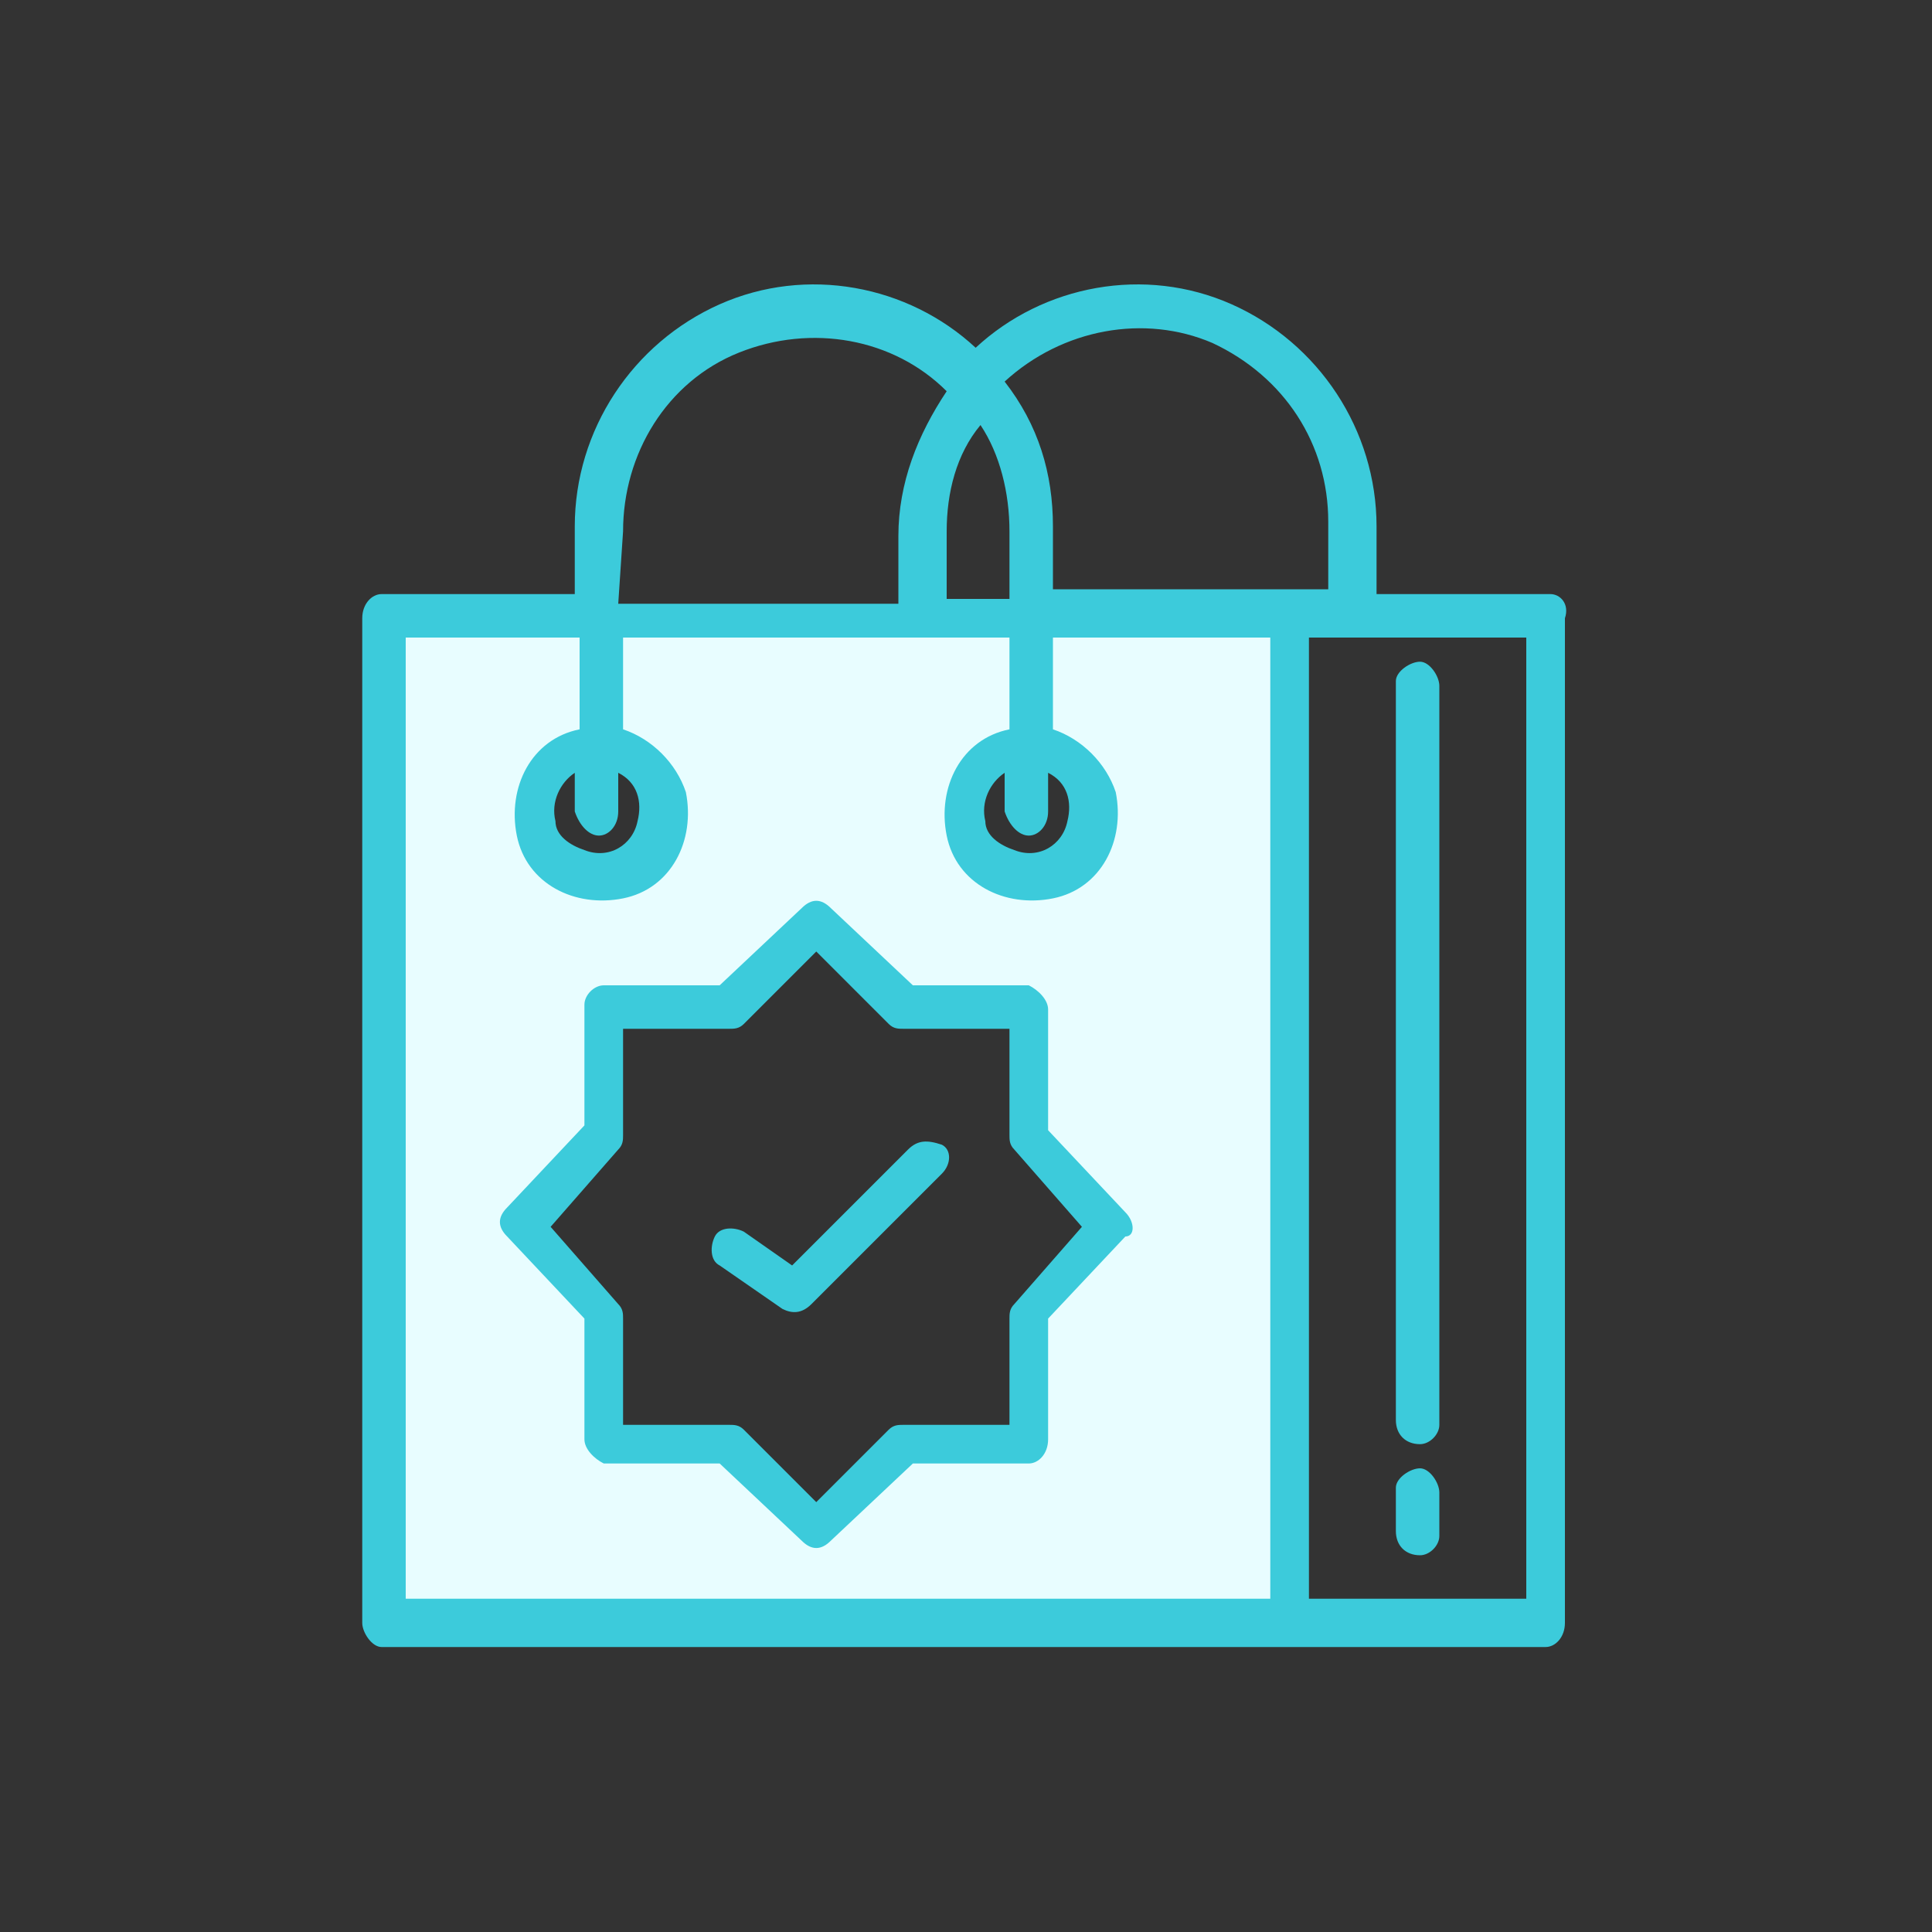
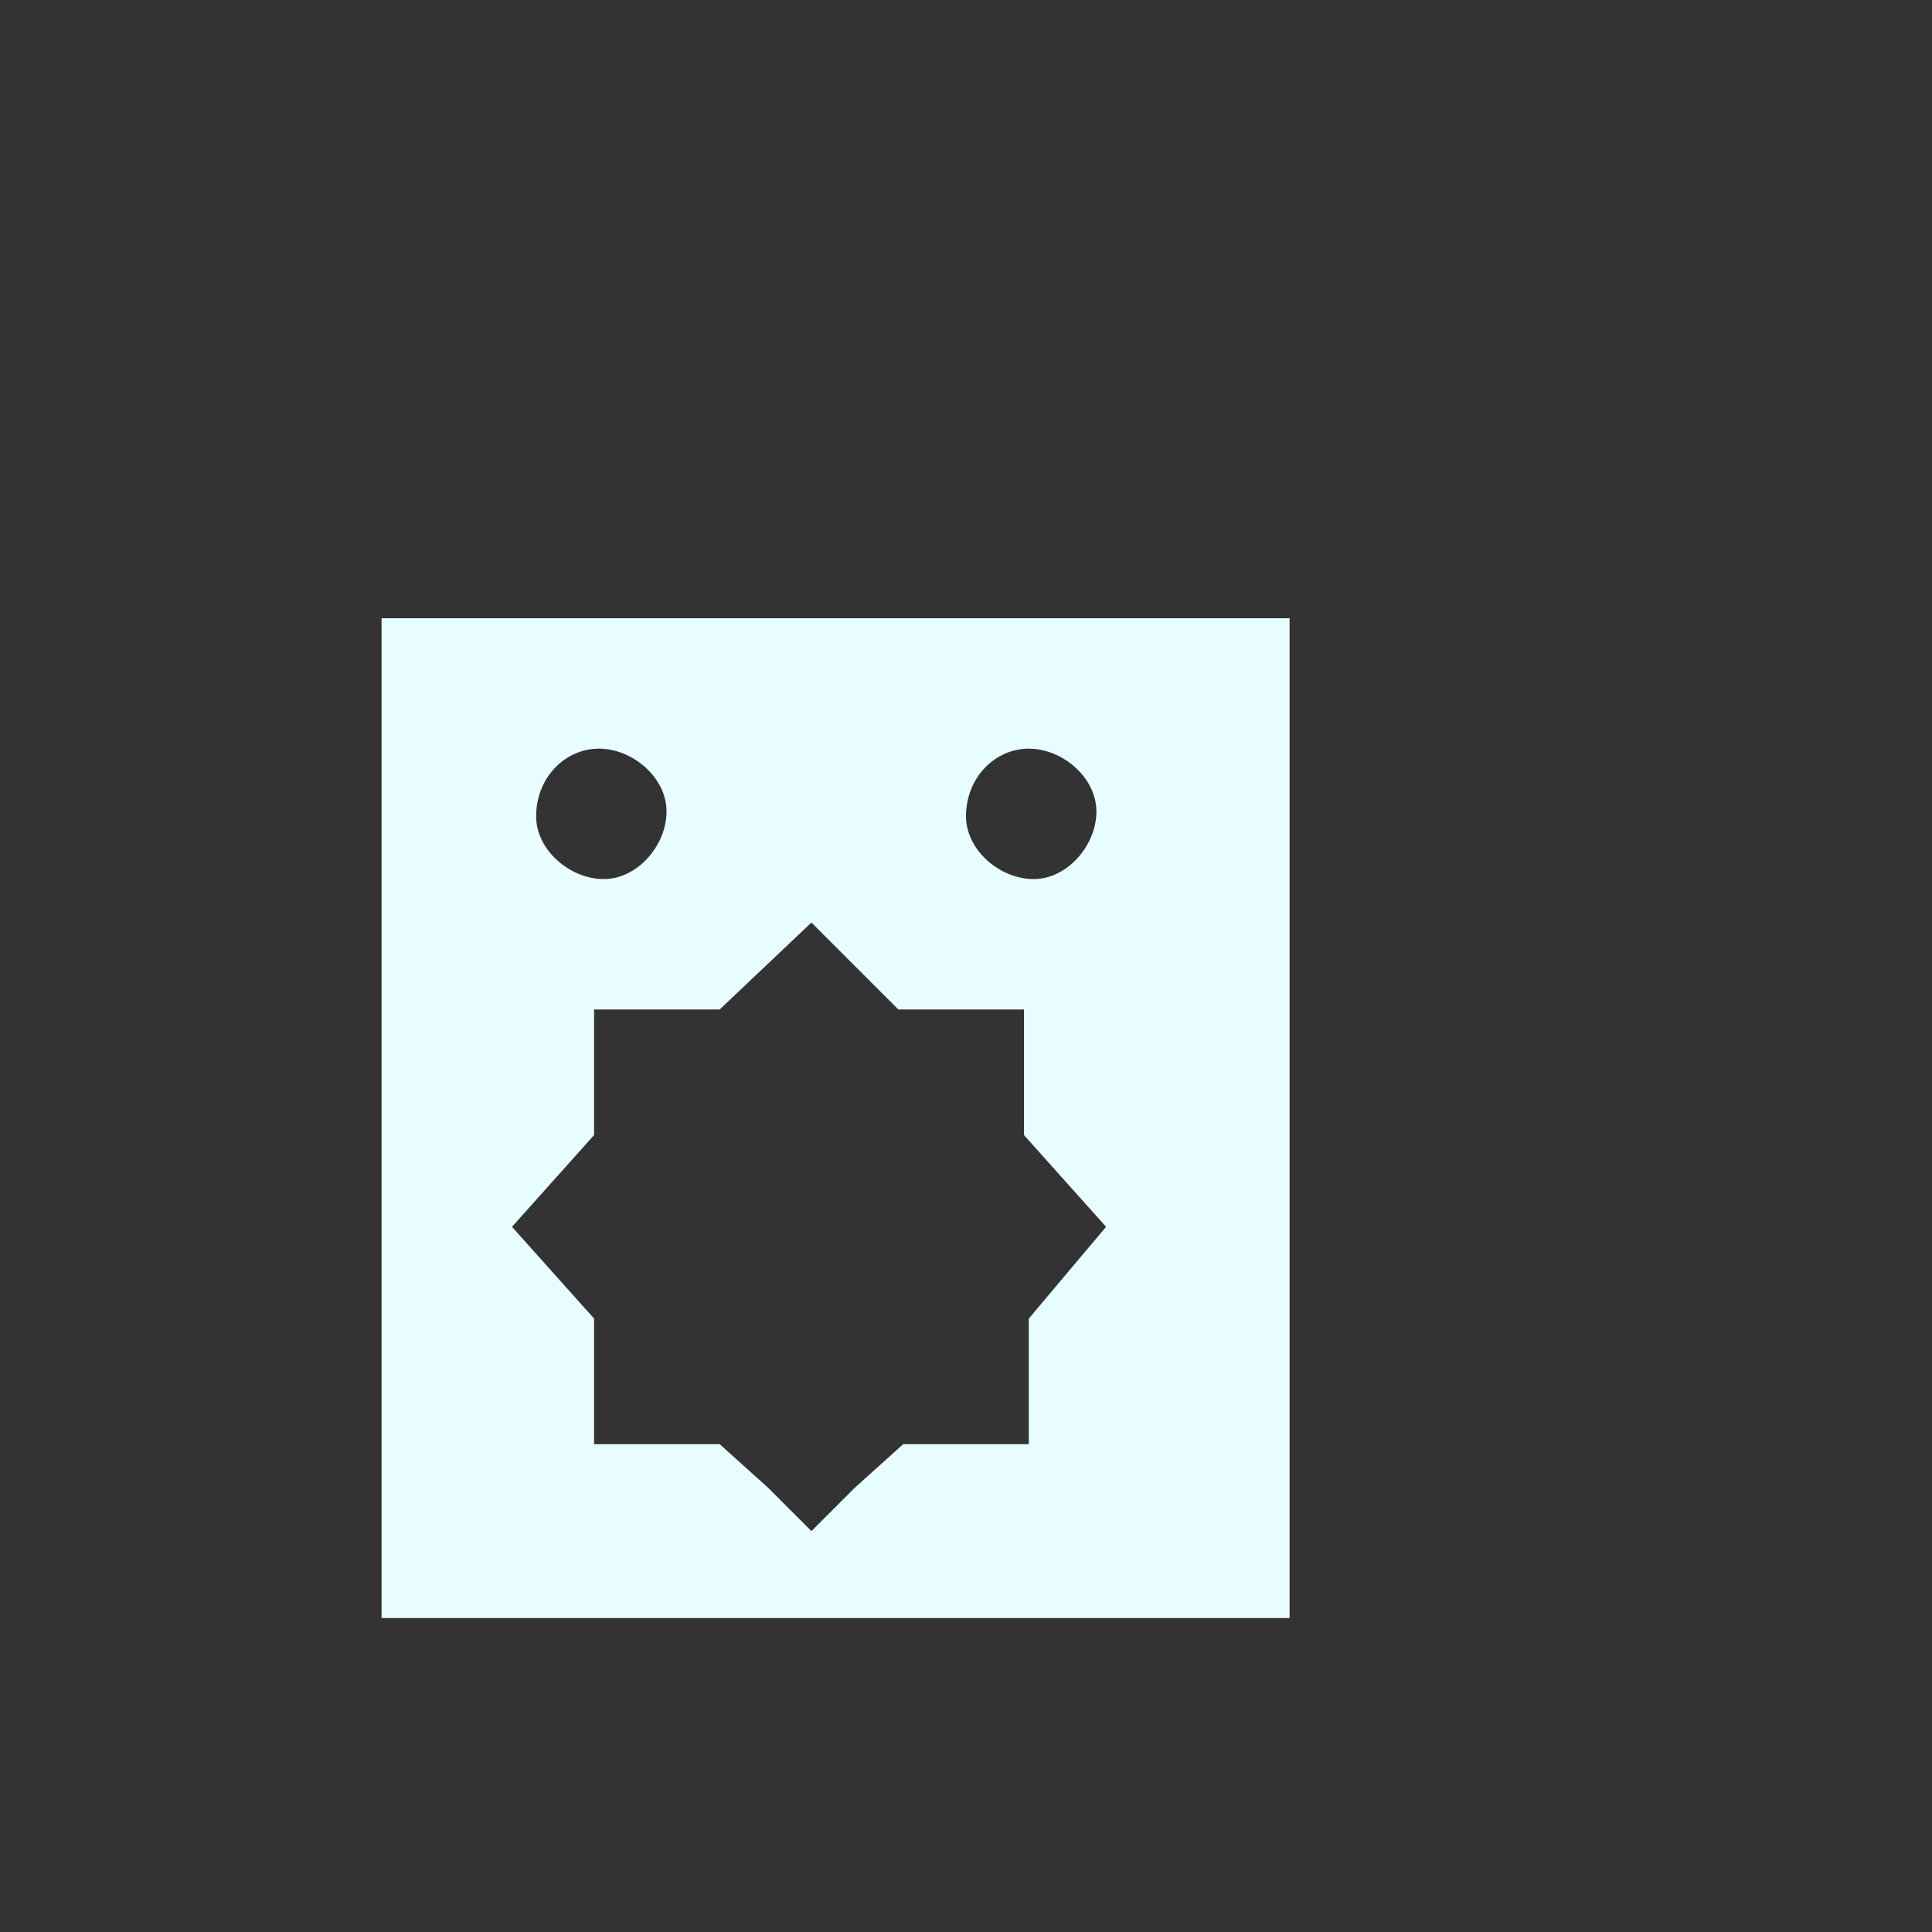
<svg xmlns="http://www.w3.org/2000/svg" version="1.1" id="Layer_1" x="0px" y="0px" viewBox="0 0 40 40" enable-background="new 0 0 40 40" xml:space="preserve">
  <rect x="0" y="0" width="40" height="40" fill="#333333" stroke="none" />
  <g id="Group_4177" transform="translate(-694 -1254)">
-     <rect id="Rectangle_2861" x="694" y="1254" fill="none" width="40" height="40" />
    <path fill="#E8FDFF" d="M701.9,1266.8v20.7h24.1v-20.7H701.9z M715.3,1269.5c0.7,0,1.4,0.6,1.4,1.3c0,0.7-0.6,1.4-1.3,1.4   c-0.7,0-1.4-0.6-1.4-1.3c0,0,0,0,0,0C714,1270.1,714.6,1269.5,715.3,1269.5C715.3,1269.5,715.3,1269.5,715.3,1269.5z M706.4,1269.5   c0.7,0,1.4,0.6,1.4,1.3c0,0.7-0.6,1.4-1.3,1.4c-0.7,0-1.4-0.6-1.4-1.3c0,0,0,0,0,0C705.1,1270.1,705.7,1269.5,706.4,1269.5   L706.4,1269.5z M715.3,1281.3v2.6h-2.6l-1,0.9l-0.9,0.9l-0.9-0.9l-1-0.9h-2.6v-2.6l-1.7-1.9l1.7-1.9v-2.6h2.6l1.9-1.8l1.8,1.8h2.6   v2.6l1.7,1.9L715.3,1281.3z M720.7,1266.8h5.3v20.7h-5.3V1266.8z" />
-     <path fill="#3CCBDB" d="M726.1,1266.3h-3.6v-1.4c0-2-1.2-3.8-3-4.6c-1.8-0.8-3.9-0.4-5.3,0.9c-1.4-1.3-3.5-1.7-5.3-0.9   c-1.8,0.8-3,2.6-3,4.6v1.4h-4c-0.2,0-0.4,0.2-0.4,0.5c0,0,0,0,0,0v20.8c0,0.2,0.2,0.5,0.4,0.5c0,0,0,0,0,0h24.1   c0.2,0,0.4-0.2,0.4-0.5c0,0,0,0,0,0v-20.8C726.5,1266.5,726.3,1266.3,726.1,1266.3z M714.9,1265v1.4h-1.3v-1.4   c0-0.8,0.2-1.6,0.7-2.2C714.7,1263.4,714.9,1264.2,714.9,1265z M715.3,1271.3c0.2,0,0.4-0.2,0.4-0.5c0,0,0,0,0,0v-0.8   c0.4,0.2,0.5,0.6,0.4,1c-0.1,0.5-0.6,0.8-1.1,0.6c-0.3-0.1-0.6-0.3-0.6-0.6c-0.1-0.4,0.1-0.8,0.4-1v0.8   C714.9,1271.1,715.1,1271.3,715.3,1271.3C715.3,1271.3,715.3,1271.3,715.3,1271.3z M706.9,1265c0-1.6,0.9-3.1,2.4-3.7   c1.5-0.6,3.2-0.3,4.3,0.8c-0.6,0.9-1,1.9-1,3v1.4h-5.8L706.9,1265z M706.4,1271.3c0.2,0,0.4-0.2,0.4-0.5c0,0,0,0,0,0v-0.8   c0.4,0.2,0.5,0.6,0.4,1c-0.1,0.5-0.6,0.8-1.1,0.6c-0.3-0.1-0.6-0.3-0.6-0.6c-0.1-0.4,0.1-0.8,0.4-1v0.8   C706,1271.1,706.2,1271.3,706.4,1271.3C706.4,1271.3,706.4,1271.3,706.4,1271.3z M720.3,1287.1h-17.9v-19.9h3.6v1.9   c-1,0.2-1.5,1.2-1.3,2.2s1.2,1.5,2.2,1.3c1-0.2,1.5-1.2,1.3-2.2c-0.2-0.6-0.7-1.1-1.3-1.3v-1.9h8v1.9c-1,0.2-1.5,1.2-1.3,2.2   s1.2,1.5,2.2,1.3s1.5-1.2,1.3-2.2c-0.2-0.6-0.7-1.1-1.3-1.3v-1.9h4.5V1287.1z M715.8,1266.3v-1.4c0-1.1-0.3-2.1-1-3   c1.2-1.1,2.9-1.4,4.3-0.8c1.5,0.7,2.4,2.1,2.4,3.7v1.4H715.8z M725.6,1287.1h-4.5v-19.9h4.5V1287.1z M723.4,1283.9   c0.2,0,0.4-0.2,0.4-0.4v-15.3c0-0.2-0.2-0.5-0.4-0.5s-0.5,0.2-0.5,0.4c0,0,0,0,0,0v15.3C722.9,1283.7,723.1,1283.9,723.4,1283.9   L723.4,1283.9z M723.4,1286.2c0.2,0,0.4-0.2,0.4-0.4v-0.9c0-0.2-0.2-0.5-0.4-0.5s-0.5,0.2-0.5,0.4c0,0,0,0,0,0v0.9   C722.9,1286,723.1,1286.2,723.4,1286.2z M717.3,1279.1l-1.6-1.7v-2.5c0-0.2-0.2-0.4-0.4-0.5h-2.4l-1.7-1.6c-0.2-0.2-0.4-0.2-0.6,0   l-1.7,1.6h-2.4c-0.2,0-0.4,0.2-0.4,0.4v0v2.5l-1.6,1.7c-0.2,0.2-0.2,0.4,0,0.6l1.6,1.7v2.5c0,0.2,0.2,0.4,0.4,0.5c0,0,0,0,0,0h2.4   l1.7,1.6c0.2,0.2,0.4,0.2,0.6,0l1.7-1.6h2.4c0.2,0,0.4-0.2,0.4-0.5v-2.5l1.6-1.7C717.5,1279.6,717.5,1279.3,717.3,1279.1z    M715,1281c-0.1,0.1-0.1,0.2-0.1,0.3v2.2h-2.2c-0.1,0-0.2,0-0.3,0.1l-1.5,1.5l-1.5-1.5c-0.1-0.1-0.2-0.1-0.3-0.1h-2.2v-2.2   c0-0.1,0-0.2-0.1-0.3l-1.4-1.6l1.4-1.6c0.1-0.1,0.1-0.2,0.1-0.3v-2.2h2.2c0.1,0,0.2,0,0.3-0.1l1.5-1.5l1.5,1.5   c0.1,0.1,0.2,0.1,0.3,0.1h2.2v2.2c0,0.1,0,0.2,0.1,0.3l1.4,1.6L715,1281z M712.8,1277.8l-2.4,2.4l-1-0.7c-0.2-0.1-0.5-0.1-0.6,0.1   c0,0,0,0,0,0c-0.1,0.2-0.1,0.5,0.1,0.6l1.3,0.9c0.2,0.1,0.4,0.1,0.6-0.1l2.7-2.7c0.2-0.2,0.2-0.5,0-0.6   C713.2,1277.6,713,1277.6,712.8,1277.8C712.8,1277.7,712.8,1277.7,712.8,1277.8L712.8,1277.8z" />
  </g>
</svg>